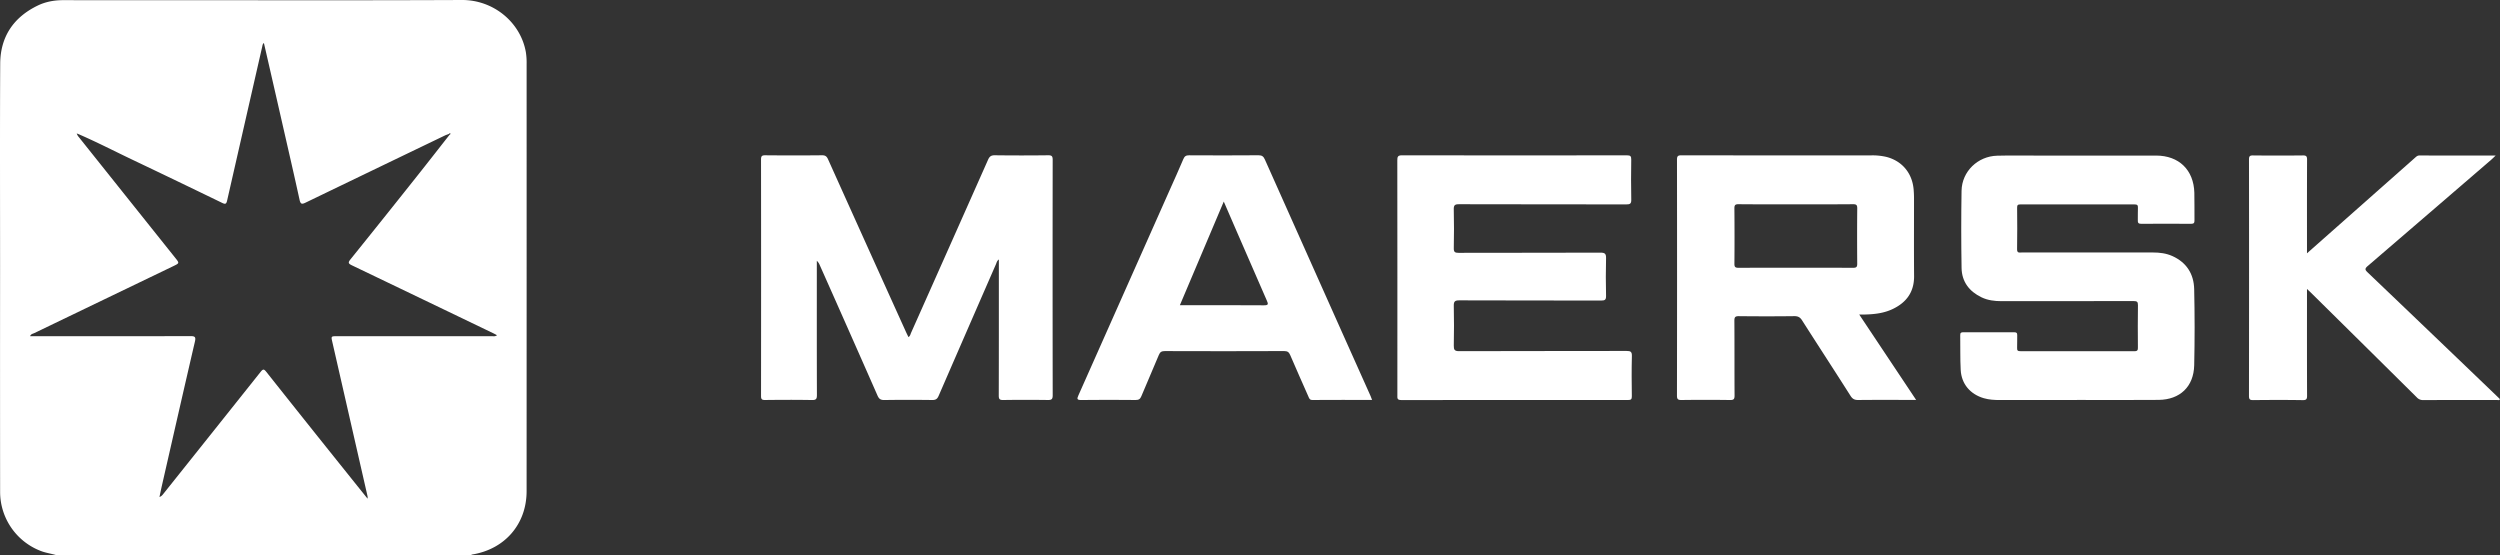
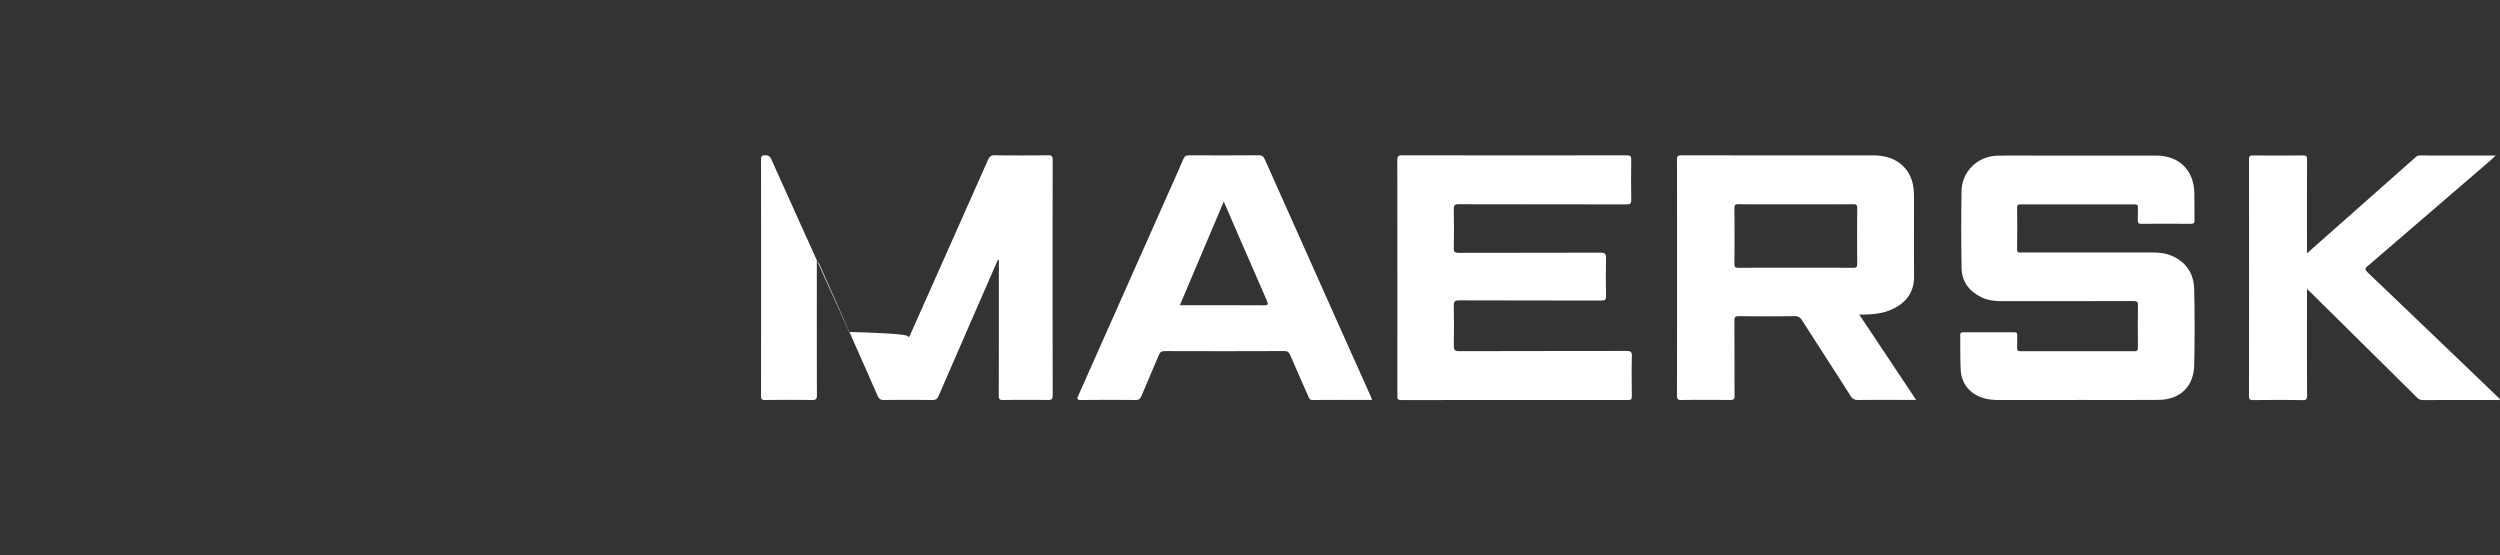
<svg xmlns="http://www.w3.org/2000/svg" viewBox="0 0 2554.341 567.363">
  <rect x="0" y="0" width="2554.341" height="567.363" fill="#333333" stroke="none" />
  <defs>
    <style>      .cls-1 {        fill: #fff;      }    </style>
  </defs>
  <g id="Layer_2" data-name="Layer 2">
    <g id="Layer_1-2" data-name="Layer 1">
      <g id="XXmbG5.tif">
        <g>
-           <path class="cls-1" d="M58,567.363c-5.35-1.694-10.957-2.336-16.244-4.393A64.692,64.692,0,0,1,.121,502.743Q-.011,388.962.083,275.18c0-70.032-.256-140.066.133-210.1C.369,37.636,13.734,17.709,38.491,5.7,46.832,1.649,55.816.12,65.128.15,94.112.24,123.1.182,152.08.182,258.688.182,365.3.484,471.9,0c32.489-.148,60.062,22.981,65.386,53.276a68.568,68.568,0,0,1,.781,11.923q.039,218.331-.017,436.661c-.022,33.674-22.18,59.2-55.478,64.681a7.009,7.009,0,0,0-1.738.821ZM458.63,136.876c-1.392.531-2.832.963-4.17,1.607q-71.02,34.159-141.984,68.434c-3.841,1.861-5.354,1.993-6.4-2.778-5.557-25.443-11.427-50.819-17.219-76.211Q279.3,85.991,269.648,43.936c-1.4,1.068-1.431,2.436-1.724,3.72q-17.95,78.594-35.853,157.2c-.823,3.633-1.779,4.046-5.132,2.419q-46.213-22.427-92.588-44.524c-18.29-8.738-36.319-18.027-54.945-26.061l-1.05-.268.423.9a10.924,10.924,0,0,0,.939,1.733q49.645,62.2,99.328,124.379c4.355,5.449,4.416,5.419-1.99,8.5q-71.039,34.2-142.069,68.42c-1.462.7-3.469.906-4.223,3.156h5.844c52.633,0,105.265.058,157.9-.1,4.843-.014,5.73.987,4.61,5.8-11.347,48.816-22.444,97.691-33.6,146.552-.915,4.007-1.731,8.037-2.594,12.057a7.727,7.727,0,0,0,3.508-2.639Q216.409,442.6,266.3,379.943c2.537-3.195,3.486-2.914,5.909.142q40.763,51.414,81.825,102.593c7.01,8.772,14.052,17.518,21.542,26.852a15.3,15.3,0,0,0-.013-2.35Q357.571,428.3,339.55,349.427c-1.347-5.9-1.342-5.912,4.919-5.912q78.948-.006,157.9-.032c1.657,0,3.5.555,5.44-.993-1.526-.8-2.659-1.434-3.827-2Q431.823,305.76,359.62,271.127c-3.764-1.8-4.19-2.823-1.5-6.163q34.136-42.35,67.948-84.96c11.179-14.048,22.2-28.218,33.29-42.337.388-.365,1.331-.6.784-1.262C459.715,135.891,459.033,136.347,458.63,136.876Z" />
-           <path class="cls-1" d="M928.216,344.434c1.818-1.182,2.017-2.938,2.664-4.39q39.387-88.375,78.649-176.809c1.494-3.373,3.155-4.632,6.932-4.586q27.232.335,54.47,0c3.826-.046,4.634,1.037,4.628,4.717q-.166,120.276.02,240.551c.008,4.139-1.323,4.815-5.022,4.768-15.157-.192-30.319-.22-45.475.019-3.753.06-4.627-.9-4.615-4.618.143-44.583.092-89.167.092-133.75V265.1c-2,1.413-2.259,3.274-2.937,4.827q-29.364,67.239-58.589,134.54c-1.407,3.252-3.056,4.27-6.53,4.229-16.323-.195-32.652-.229-48.973.019-3.772.058-5.451-1.162-6.932-4.527q-29.365-66.7-59.011-133.277a12.268,12.268,0,0,0-3.009-4.463v5.243c0,43.918-.056,87.836.093,131.754.014,3.979-.685,5.36-5.035,5.28-15.987-.293-31.983-.216-47.973-.034-3.307.037-4.08-.9-4.077-4.118q.135-120.774-.009-241.549c0-3.473.844-4.394,4.355-4.361q28.983.278,57.969-.006c3.42-.034,4.832,1.163,6.172,4.14q39.694,88.241,79.613,176.382C926.471,340.915,927.339,342.616,928.216,344.434Z" />
+           <path class="cls-1" d="M928.216,344.434c1.818-1.182,2.017-2.938,2.664-4.39q39.387-88.375,78.649-176.809c1.494-3.373,3.155-4.632,6.932-4.586q27.232.335,54.47,0c3.826-.046,4.634,1.037,4.628,4.717q-.166,120.276.02,240.551c.008,4.139-1.323,4.815-5.022,4.768-15.157-.192-30.319-.22-45.475.019-3.753.06-4.627-.9-4.615-4.618.143-44.583.092-89.167.092-133.75V265.1c-2,1.413-2.259,3.274-2.937,4.827q-29.364,67.239-58.589,134.54c-1.407,3.252-3.056,4.27-6.53,4.229-16.323-.195-32.652-.229-48.973.019-3.772.058-5.451-1.162-6.932-4.527q-29.365-66.7-59.011-133.277a12.268,12.268,0,0,0-3.009-4.463v5.243c0,43.918-.056,87.836.093,131.754.014,3.979-.685,5.36-5.035,5.28-15.987-.293-31.983-.216-47.973-.034-3.307.037-4.08-.9-4.077-4.118q.135-120.774-.009-241.549c0-3.473.844-4.394,4.355-4.361c3.42-.034,4.832,1.163,6.172,4.14q39.694,88.241,79.613,176.382C926.471,340.915,927.339,342.616,928.216,344.434Z" />
          <path class="cls-1" d="M2122.072,408.717q-39.227,0-78.452.008c-5.675,0-11.287-.259-16.794-1.892-13.8-4.092-22.741-14.515-23.512-28.884-.632-11.779-.262-23.609-.473-35.414-.043-2.423.757-3.08,3.117-3.069q25.984.129,51.969,0c2.372-.011,3.238.692,3.142,3.125-.169,4.318.125,8.657-.108,12.969-.149,2.742.9,3.252,3.4,3.247q58.215-.1,116.43.042c3.474.013,3.6-1.412,3.581-4.083-.1-14.305-.186-28.613.05-42.914.06-3.665-1.139-4.248-4.476-4.239-44.973.112-89.945.061-134.918.088-7.07,0-13.981-.825-20.4-3.906-12.6-6.042-20.187-15.979-20.421-30.033q-.655-39.409-.016-78.836c.35-19.733,16.5-35.325,36.4-35.843,13.15-.342,26.315-.125,39.474-.128q61.463-.014,122.925,0c23.313.015,38.415,14.644,39.053,37.983.255,9.308,0,18.63.135,27.942.039,2.611-.386,3.829-3.458,3.8q-25.482-.218-50.968,0c-3.1.026-3.566-1.256-3.463-3.858.164-4.152-.147-8.327.108-12.47.182-2.95-.951-3.506-3.658-3.5q-58.215.12-116.43,0c-2.617,0-3.363.683-3.339,3.32.129,14.138.228,28.28-.041,42.414-.082,4.273,2.426,3.383,4.751,3.383q66.96.018,133.919-.007c6.9,0,13.627.8,19.962,3.643,14.566,6.544,21.96,18.357,22.313,33.79q.888,38.9.022,77.837c-.516,21.844-14.533,35.14-36.368,35.348-27.813.264-55.632.064-83.448.064Z" />
          <path class="cls-1" d="M1899.628,321.353c19.635,29.464,38.654,58,58.149,87.254h-6.064c-17.658,0-35.317-.1-52.973.082-3.688.038-5.86-.9-7.956-4.2-16.383-25.8-33.094-51.395-49.531-77.162-2.037-3.193-4.177-4.35-7.985-4.305q-28.232.333-56.47.01c-3.707-.038-4.74.839-4.712,4.645.186,25.451.014,50.9.188,76.355.026,3.707-.846,4.725-4.632,4.673q-24.734-.342-49.473-.012c-3.6.043-4.754-.664-4.747-4.558q.195-120.525.021-241.049c0-3.5.94-4.417,4.422-4.411q96.951.153,193.9.086a62.137,62.137,0,0,1,15.851,1.614c15.914,4.171,26.24,16.6,27.622,33.325.246,2.981.373,5.981.376,8.972.029,26.451-.144,52.9.077,79.351.135,16.239-7.7,26.972-21.895,33.732-8.9,4.24-18.453,5.346-28.16,5.592C1903.987,321.389,1902.334,321.353,1899.628,321.353Zm-64.793-112.61c-19.471,0-38.943.1-58.412-.09-3.568-.035-4.358.959-4.325,4.4q.267,28.167.017,56.338c-.024,3.159.66,4.245,4.074,4.234q58.662-.187,117.325,0c3.44.011,4.1-1.117,4.078-4.259-.132-18.779-.162-37.56.022-56.338.034-3.494-.85-4.408-4.367-4.375C1873.778,208.838,1854.306,208.743,1834.835,208.743Z" />
          <path class="cls-1" d="M1427.762,283.528c0-39.923.046-79.846-.075-119.769-.011-3.71.644-5.081,4.814-5.073q114.935.211,229.87.018c3.575,0,4.384.979,4.332,4.418-.2,13.637-.267,27.283.027,40.917.09,4.157-1.336,4.814-5.065,4.806-56.968-.11-113.936-.018-170.9-.189-4.418-.014-5.495,1.05-5.388,5.413.322,13.133.287,26.283.013,39.419-.083,3.99,1.1,4.855,4.935,4.845,48.305-.132,96.612-.02,144.918-.2,4.579-.016,5.843,1.138,5.727,5.718-.327,12.8-.3,25.619,0,38.421.1,4.124-1.311,4.808-5.04,4.8-48.306-.117-96.612,0-144.918-.2-4.678-.019-5.717,1.295-5.62,5.738q.441,20.2.007,40.417c-.088,4.334.783,5.775,5.543,5.759,56.967-.193,113.935-.077,170.9-.221,4.218-.011,5.639.731,5.516,5.32-.367,13.63-.231,27.278-.056,40.916.039,3.075-.764,3.891-3.861,3.887q-115.935-.13-231.87.031c-4.305.007-3.824-2.2-3.822-4.93Q1427.785,343.661,1427.762,283.528Z" />
          <path class="cls-1" d="M1401.889,408.607c-20.746,0-40.875-.065-61,.074-2.79.019-3.265-1.731-4.045-3.5-6.227-14.1-12.5-28.182-18.58-42.349-1.267-2.955-2.688-4.15-6.167-4.135q-60.95.246-121.9.02c-3.324-.011-4.9.888-6.189,4.012-5.809,14.1-12.015,28.034-17.853,42.12-1.2,2.9-2.647,3.868-5.812,3.839-18.484-.172-36.971-.222-55.453.013-4.648.059-4.672-1.086-3-4.835q46.667-104.7,93.133-209.482c4.712-10.606,9.55-21.158,14.048-31.853,1.231-2.926,2.746-3.871,5.867-3.854,23.647.127,47.3.167,70.941-.033,3.665-.031,5.147,1.344,6.527,4.444q38.942,87.451,78.077,174.818,14.922,33.368,29.875,66.722C1400.819,405.668,1401.177,406.752,1401.889,408.607ZM1250.371,205.942l-44.853,105.9h4.435c27.14,0,54.281-.11,81.419.1,4.839.038,4.527-1.363,2.97-4.9-10.281-23.357-20.412-46.781-30.582-70.188C1259.423,226.877,1255.109,216.884,1250.371,205.942Z" />
          <path class="cls-1" d="M2357.134,258.81c11-9.722,21.159-18.7,31.318-27.688q39.636-35.058,79.259-70.132c1.26-1.116,2.384-2.126,4.283-2.122,25.611.051,51.222.034,77.94.034-1.921,1.831-3.091,3.048-4.364,4.145q-63.15,54.426-126.389,108.748c-3.192,2.734-2.789,3.939-.041,6.562q66.087,63.088,131.989,126.37c1.075,1.03,2.138,2.071,3.212,3.112-.773,1.522-2.1.842-3.113.844-25.149.044-50.3-.016-75.447.1a8.4,8.4,0,0,1-6.485-2.817q-53.92-53.408-107.937-106.719c-1.143-1.13-2.331-2.215-4.225-4.008v5.594c0,34.429-.054,68.858.083,103.287.014,3.55-.587,4.764-4.507,4.7-16.818-.259-33.643-.215-50.462-.025-3.456.039-4.4-.763-4.393-4.317q.168-120.751.021-241.5c0-3.145.657-4.206,4.036-4.169q25.479.278,50.963,0c3.522-.041,4.36.882,4.344,4.36C2357.074,194.6,2357.134,226.037,2357.134,258.81Z" />
        </g>
      </g>
    </g>
  </g>
</svg>